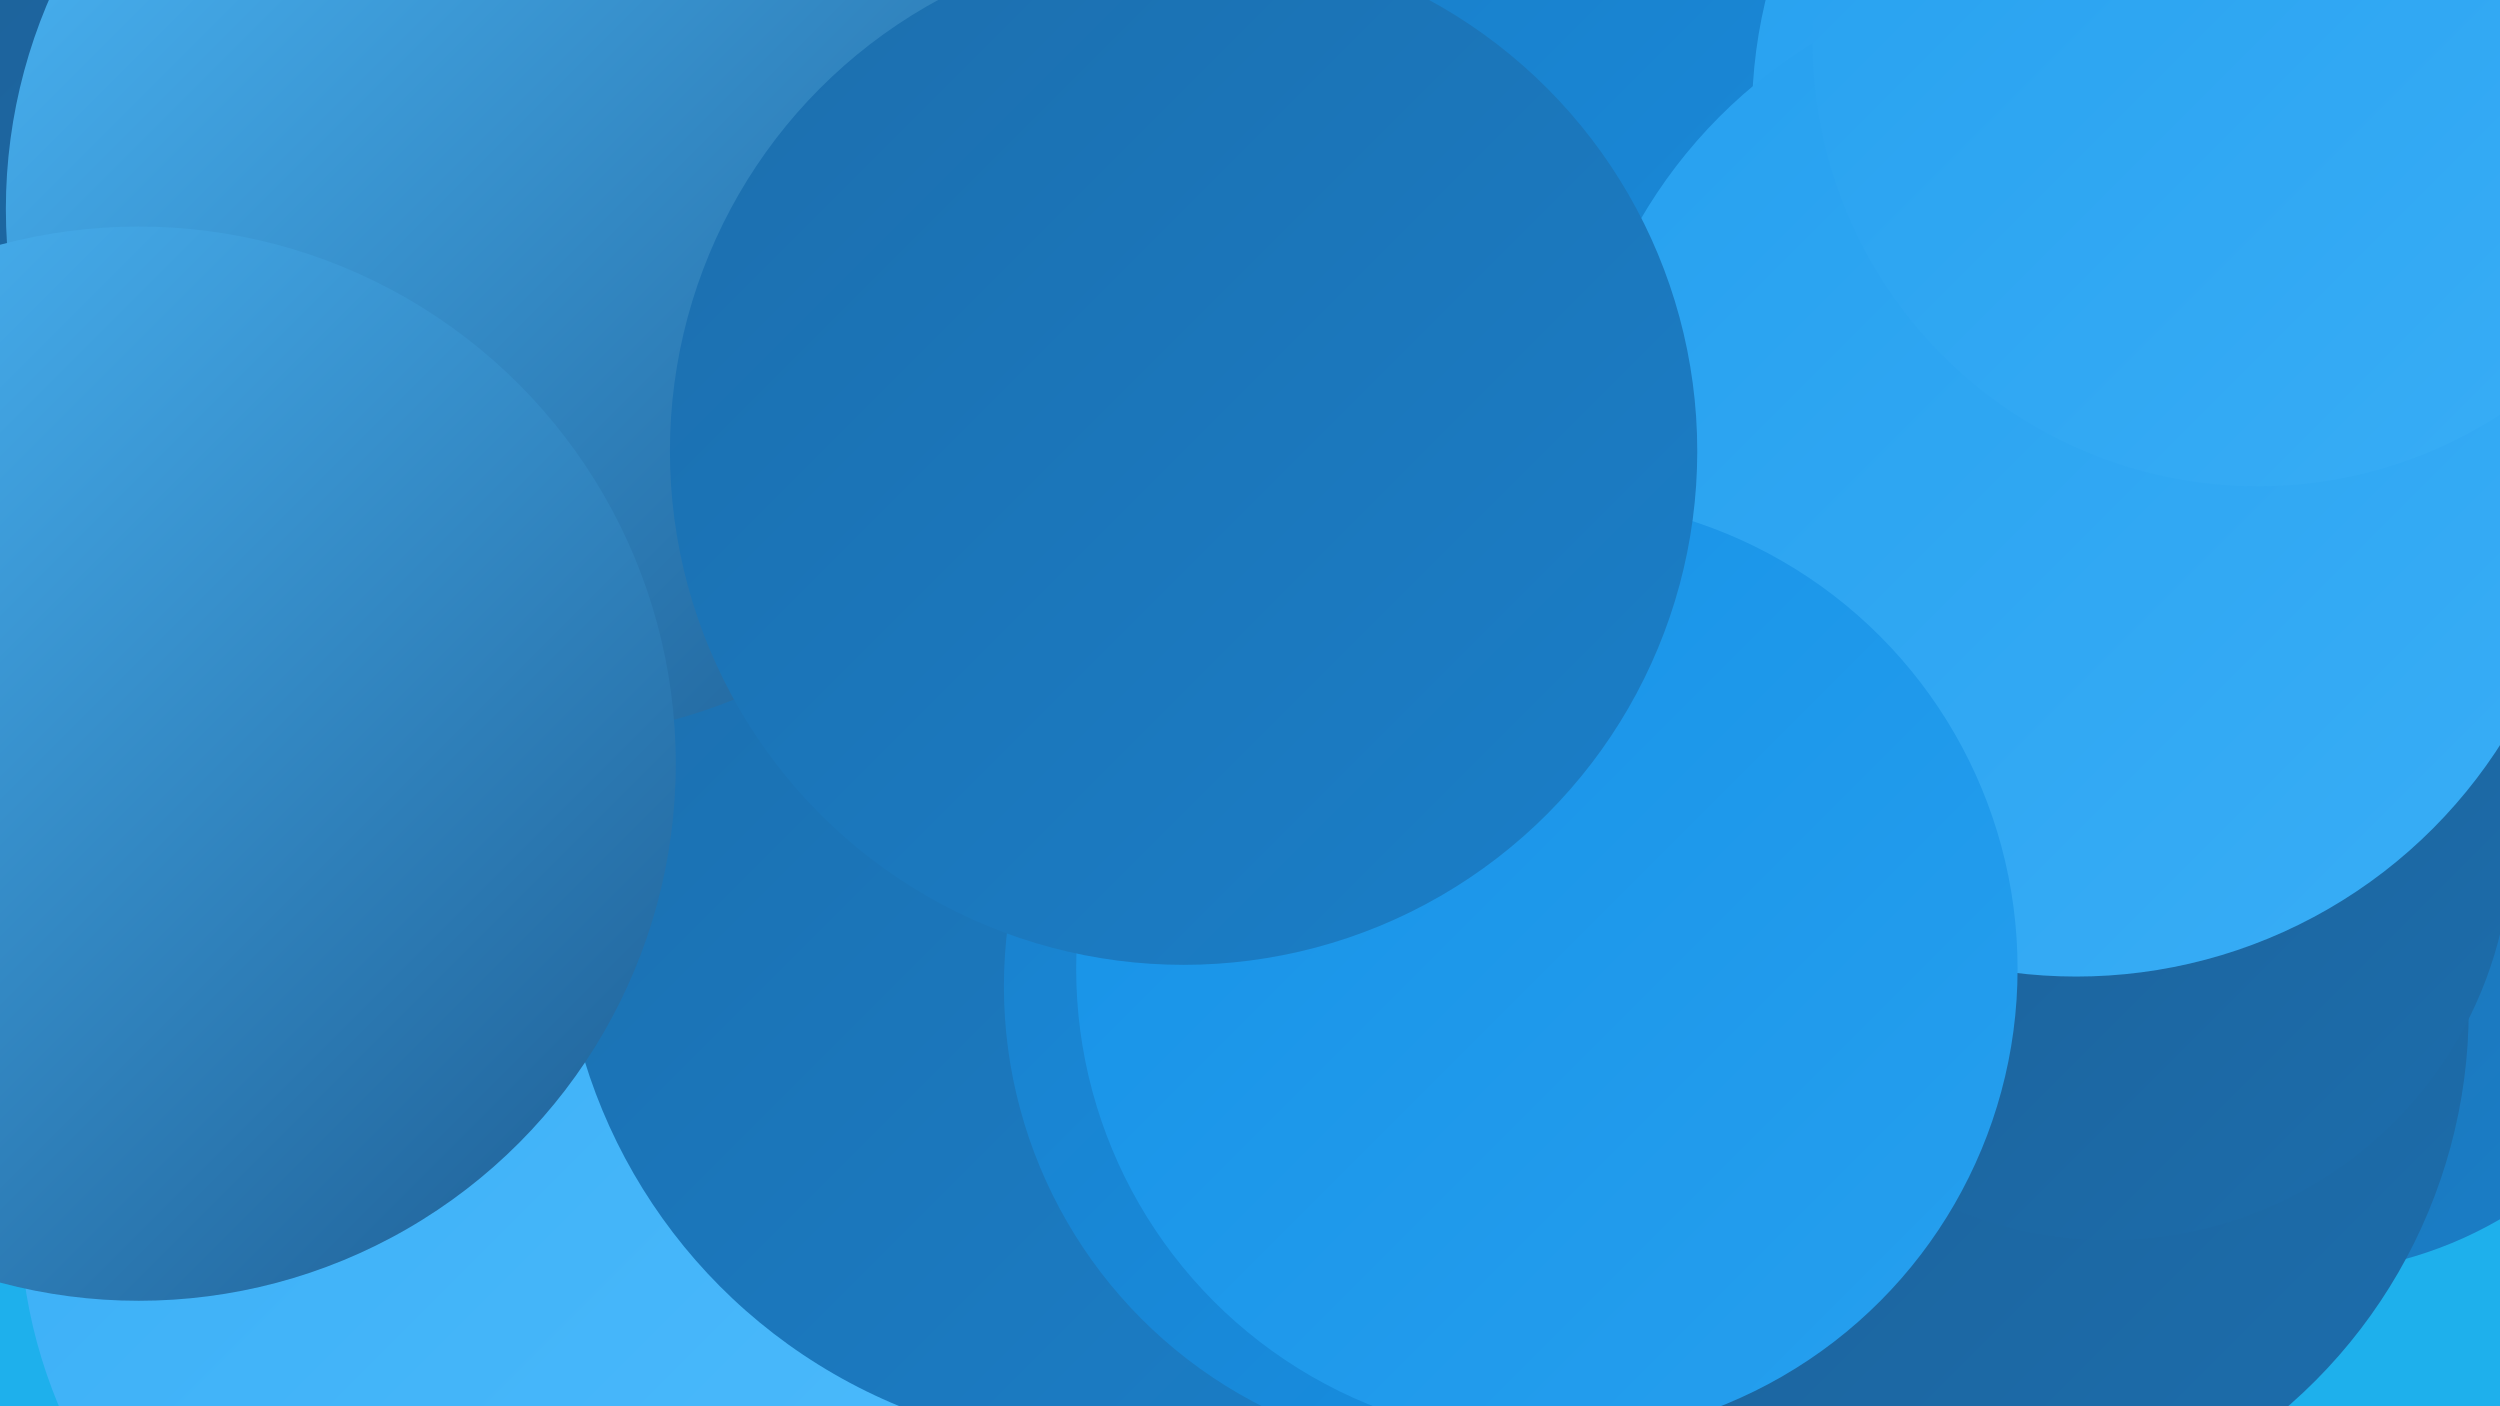
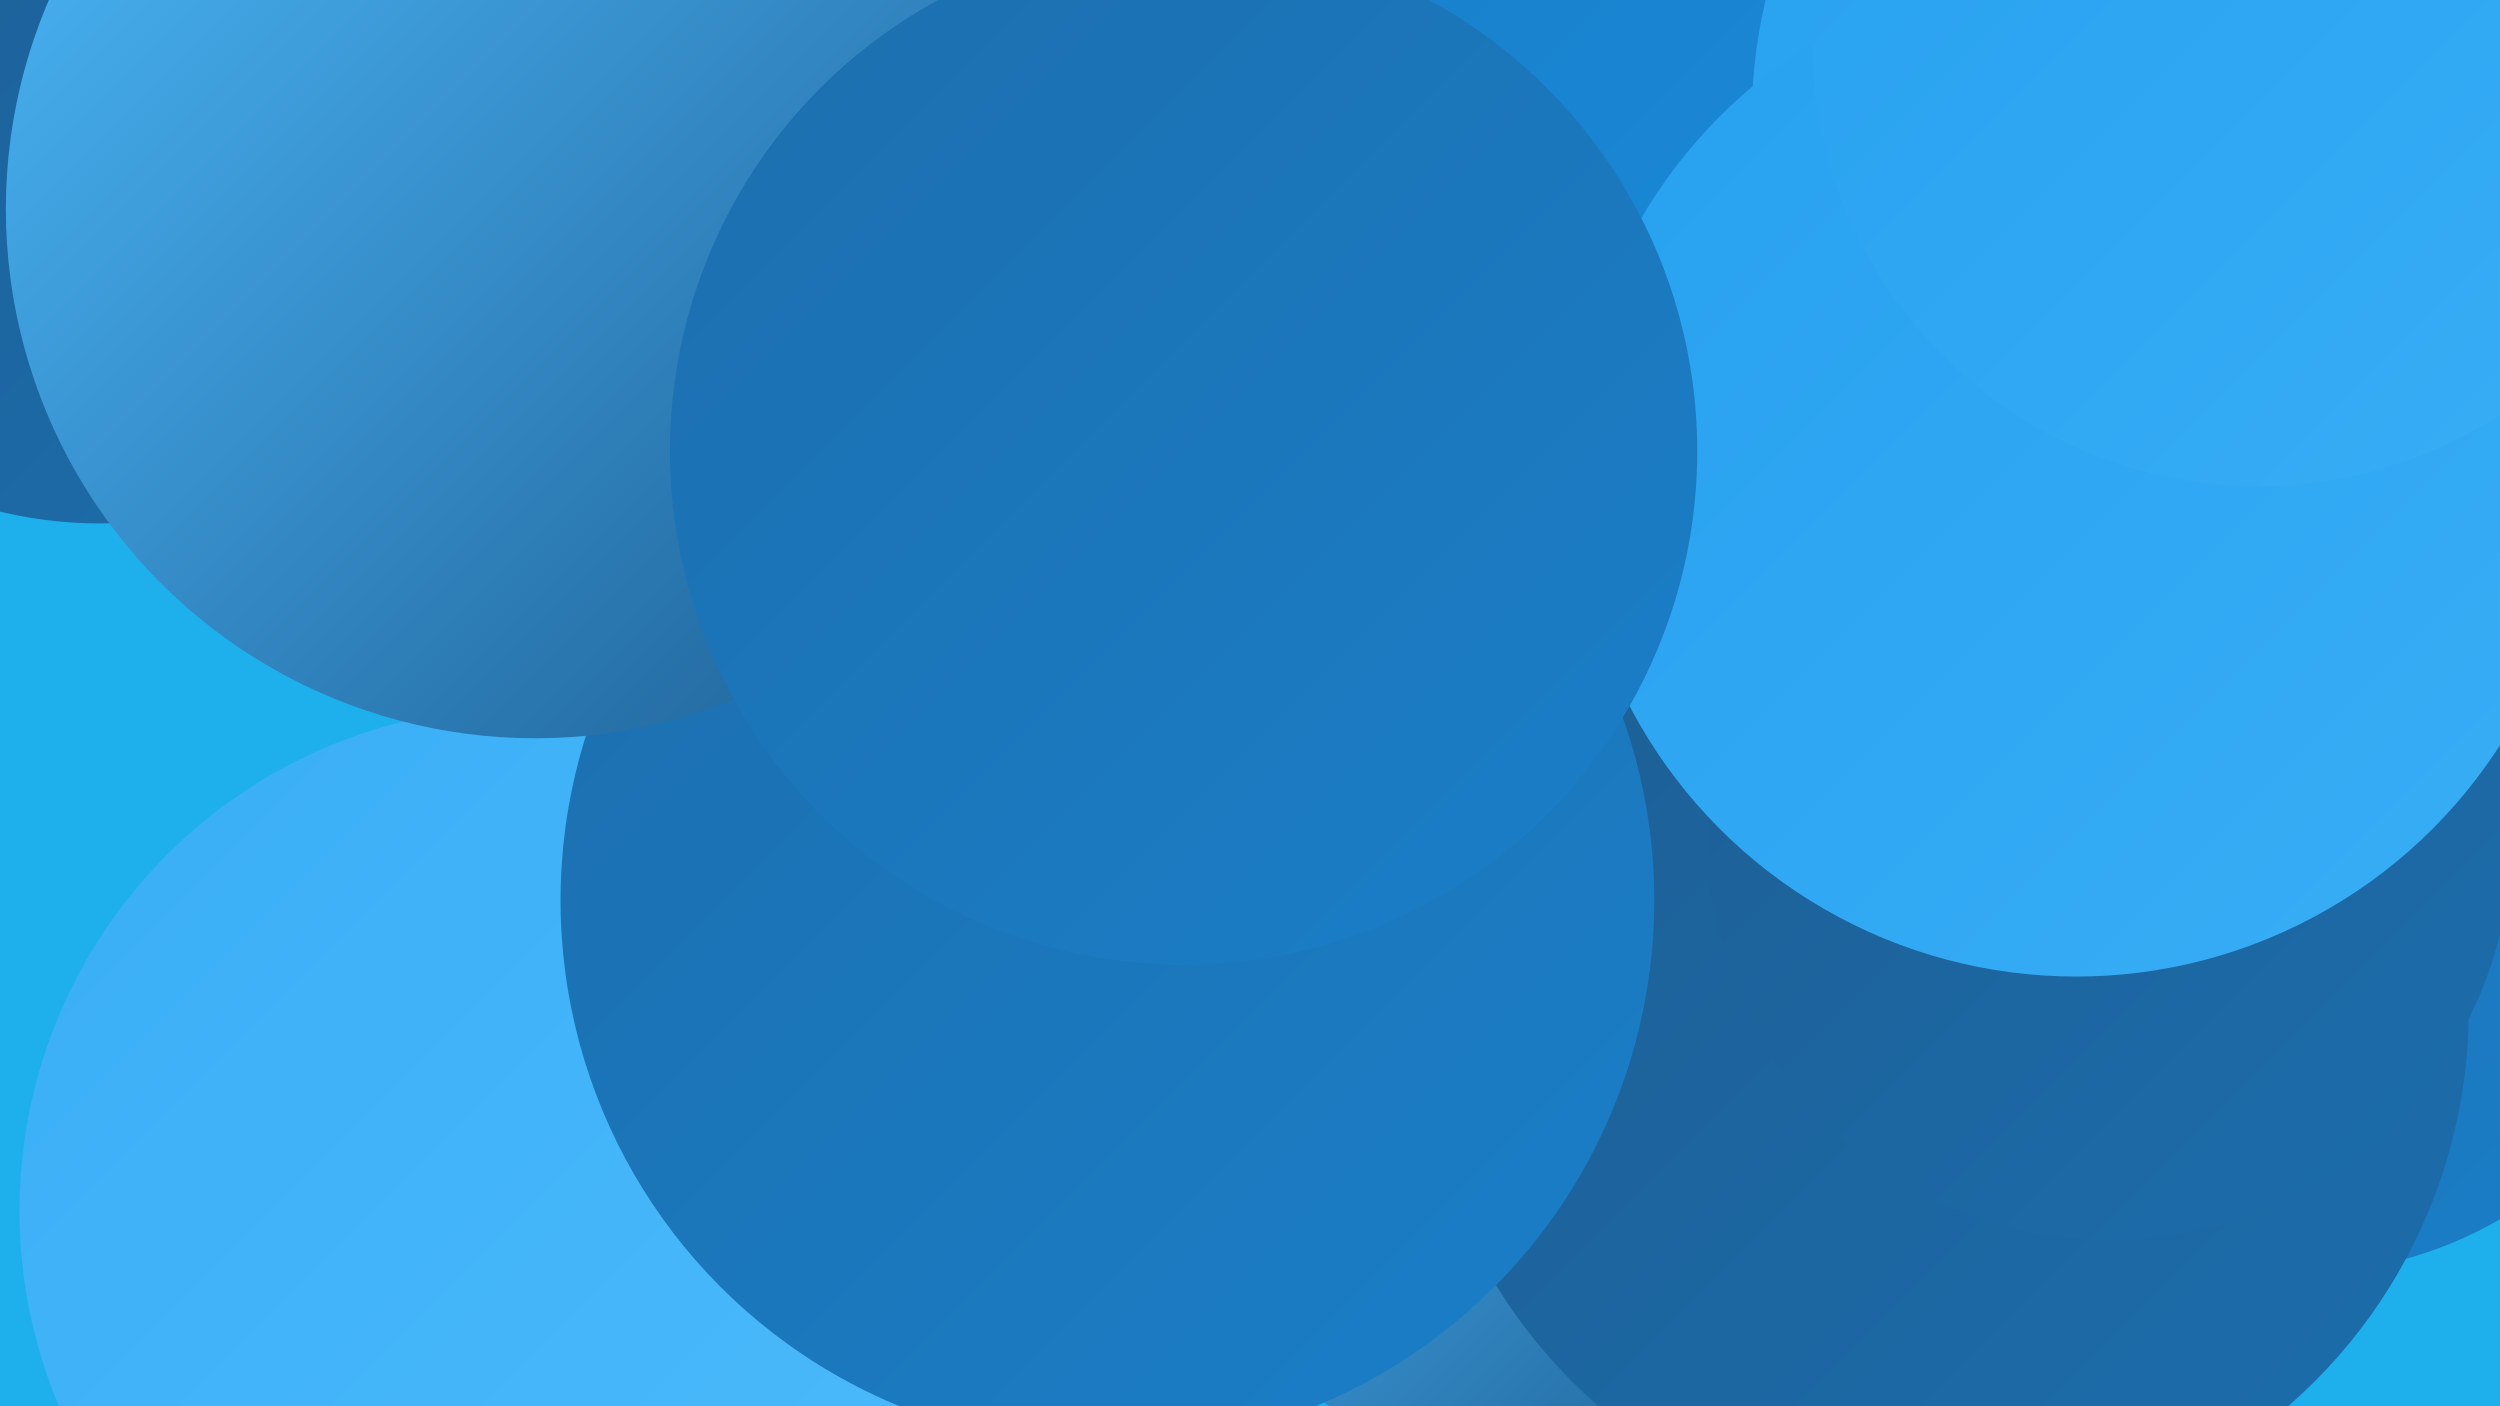
<svg xmlns="http://www.w3.org/2000/svg" width="1280" height="720">
  <defs>
    <linearGradient id="grad0" x1="0%" y1="0%" x2="100%" y2="100%">
      <stop offset="0%" style="stop-color:#1d5d93;stop-opacity:1" />
      <stop offset="100%" style="stop-color:#1c6ead;stop-opacity:1" />
    </linearGradient>
    <linearGradient id="grad1" x1="0%" y1="0%" x2="100%" y2="100%">
      <stop offset="0%" style="stop-color:#1c6ead;stop-opacity:1" />
      <stop offset="100%" style="stop-color:#1a7fc9;stop-opacity:1" />
    </linearGradient>
    <linearGradient id="grad2" x1="0%" y1="0%" x2="100%" y2="100%">
      <stop offset="0%" style="stop-color:#1a7fc9;stop-opacity:1" />
      <stop offset="100%" style="stop-color:#1691e6;stop-opacity:1" />
    </linearGradient>
    <linearGradient id="grad3" x1="0%" y1="0%" x2="100%" y2="100%">
      <stop offset="0%" style="stop-color:#1691e6;stop-opacity:1" />
      <stop offset="100%" style="stop-color:#26a0ef;stop-opacity:1" />
    </linearGradient>
    <linearGradient id="grad4" x1="0%" y1="0%" x2="100%" y2="100%">
      <stop offset="0%" style="stop-color:#26a0ef;stop-opacity:1" />
      <stop offset="100%" style="stop-color:#39aef6;stop-opacity:1" />
    </linearGradient>
    <linearGradient id="grad5" x1="0%" y1="0%" x2="100%" y2="100%">
      <stop offset="0%" style="stop-color:#39aef6;stop-opacity:1" />
      <stop offset="100%" style="stop-color:#4dbbfc;stop-opacity:1" />
    </linearGradient>
    <linearGradient id="grad6" x1="0%" y1="0%" x2="100%" y2="100%">
      <stop offset="0%" style="stop-color:#4dbbfc;stop-opacity:1" />
      <stop offset="100%" style="stop-color:#1d5d93;stop-opacity:1" />
    </linearGradient>
  </defs>
  <rect width="1280" height="720" fill="#1eb0ec" />
  <circle cx="51" cy="50" r="218" fill="url(#grad0)" />
  <circle cx="618" cy="367" r="271" fill="url(#grad0)" />
  <circle cx="461" cy="122" r="250" fill="url(#grad1)" />
  <circle cx="897" cy="178" r="254" fill="url(#grad2)" />
  <circle cx="784" cy="564" r="187" fill="url(#grad6)" />
  <circle cx="1177" cy="447" r="205" fill="url(#grad1)" />
  <circle cx="474" cy="487" r="223" fill="url(#grad3)" />
  <circle cx="268" cy="620" r="258" fill="url(#grad5)" />
  <circle cx="995" cy="517" r="269" fill="url(#grad0)" />
  <circle cx="567" cy="461" r="280" fill="url(#grad1)" />
-   <circle cx="755" cy="505" r="241" fill="url(#grad2)" />
  <circle cx="1080" cy="429" r="206" fill="url(#grad0)" />
  <circle cx="1149" cy="59" r="252" fill="url(#grad4)" />
  <circle cx="285" cy="158" r="208" fill="url(#grad1)" />
  <circle cx="1063" cy="242" r="258" fill="url(#grad4)" />
  <circle cx="1156" cy="21" r="228" fill="url(#grad4)" />
-   <circle cx="792" cy="496" r="241" fill="url(#grad3)" />
  <circle cx="274" cy="107" r="271" fill="url(#grad6)" />
  <circle cx="606" cy="231" r="263" fill="url(#grad1)" />
-   <circle cx="71" cy="391" r="275" fill="url(#grad6)" />
</svg>